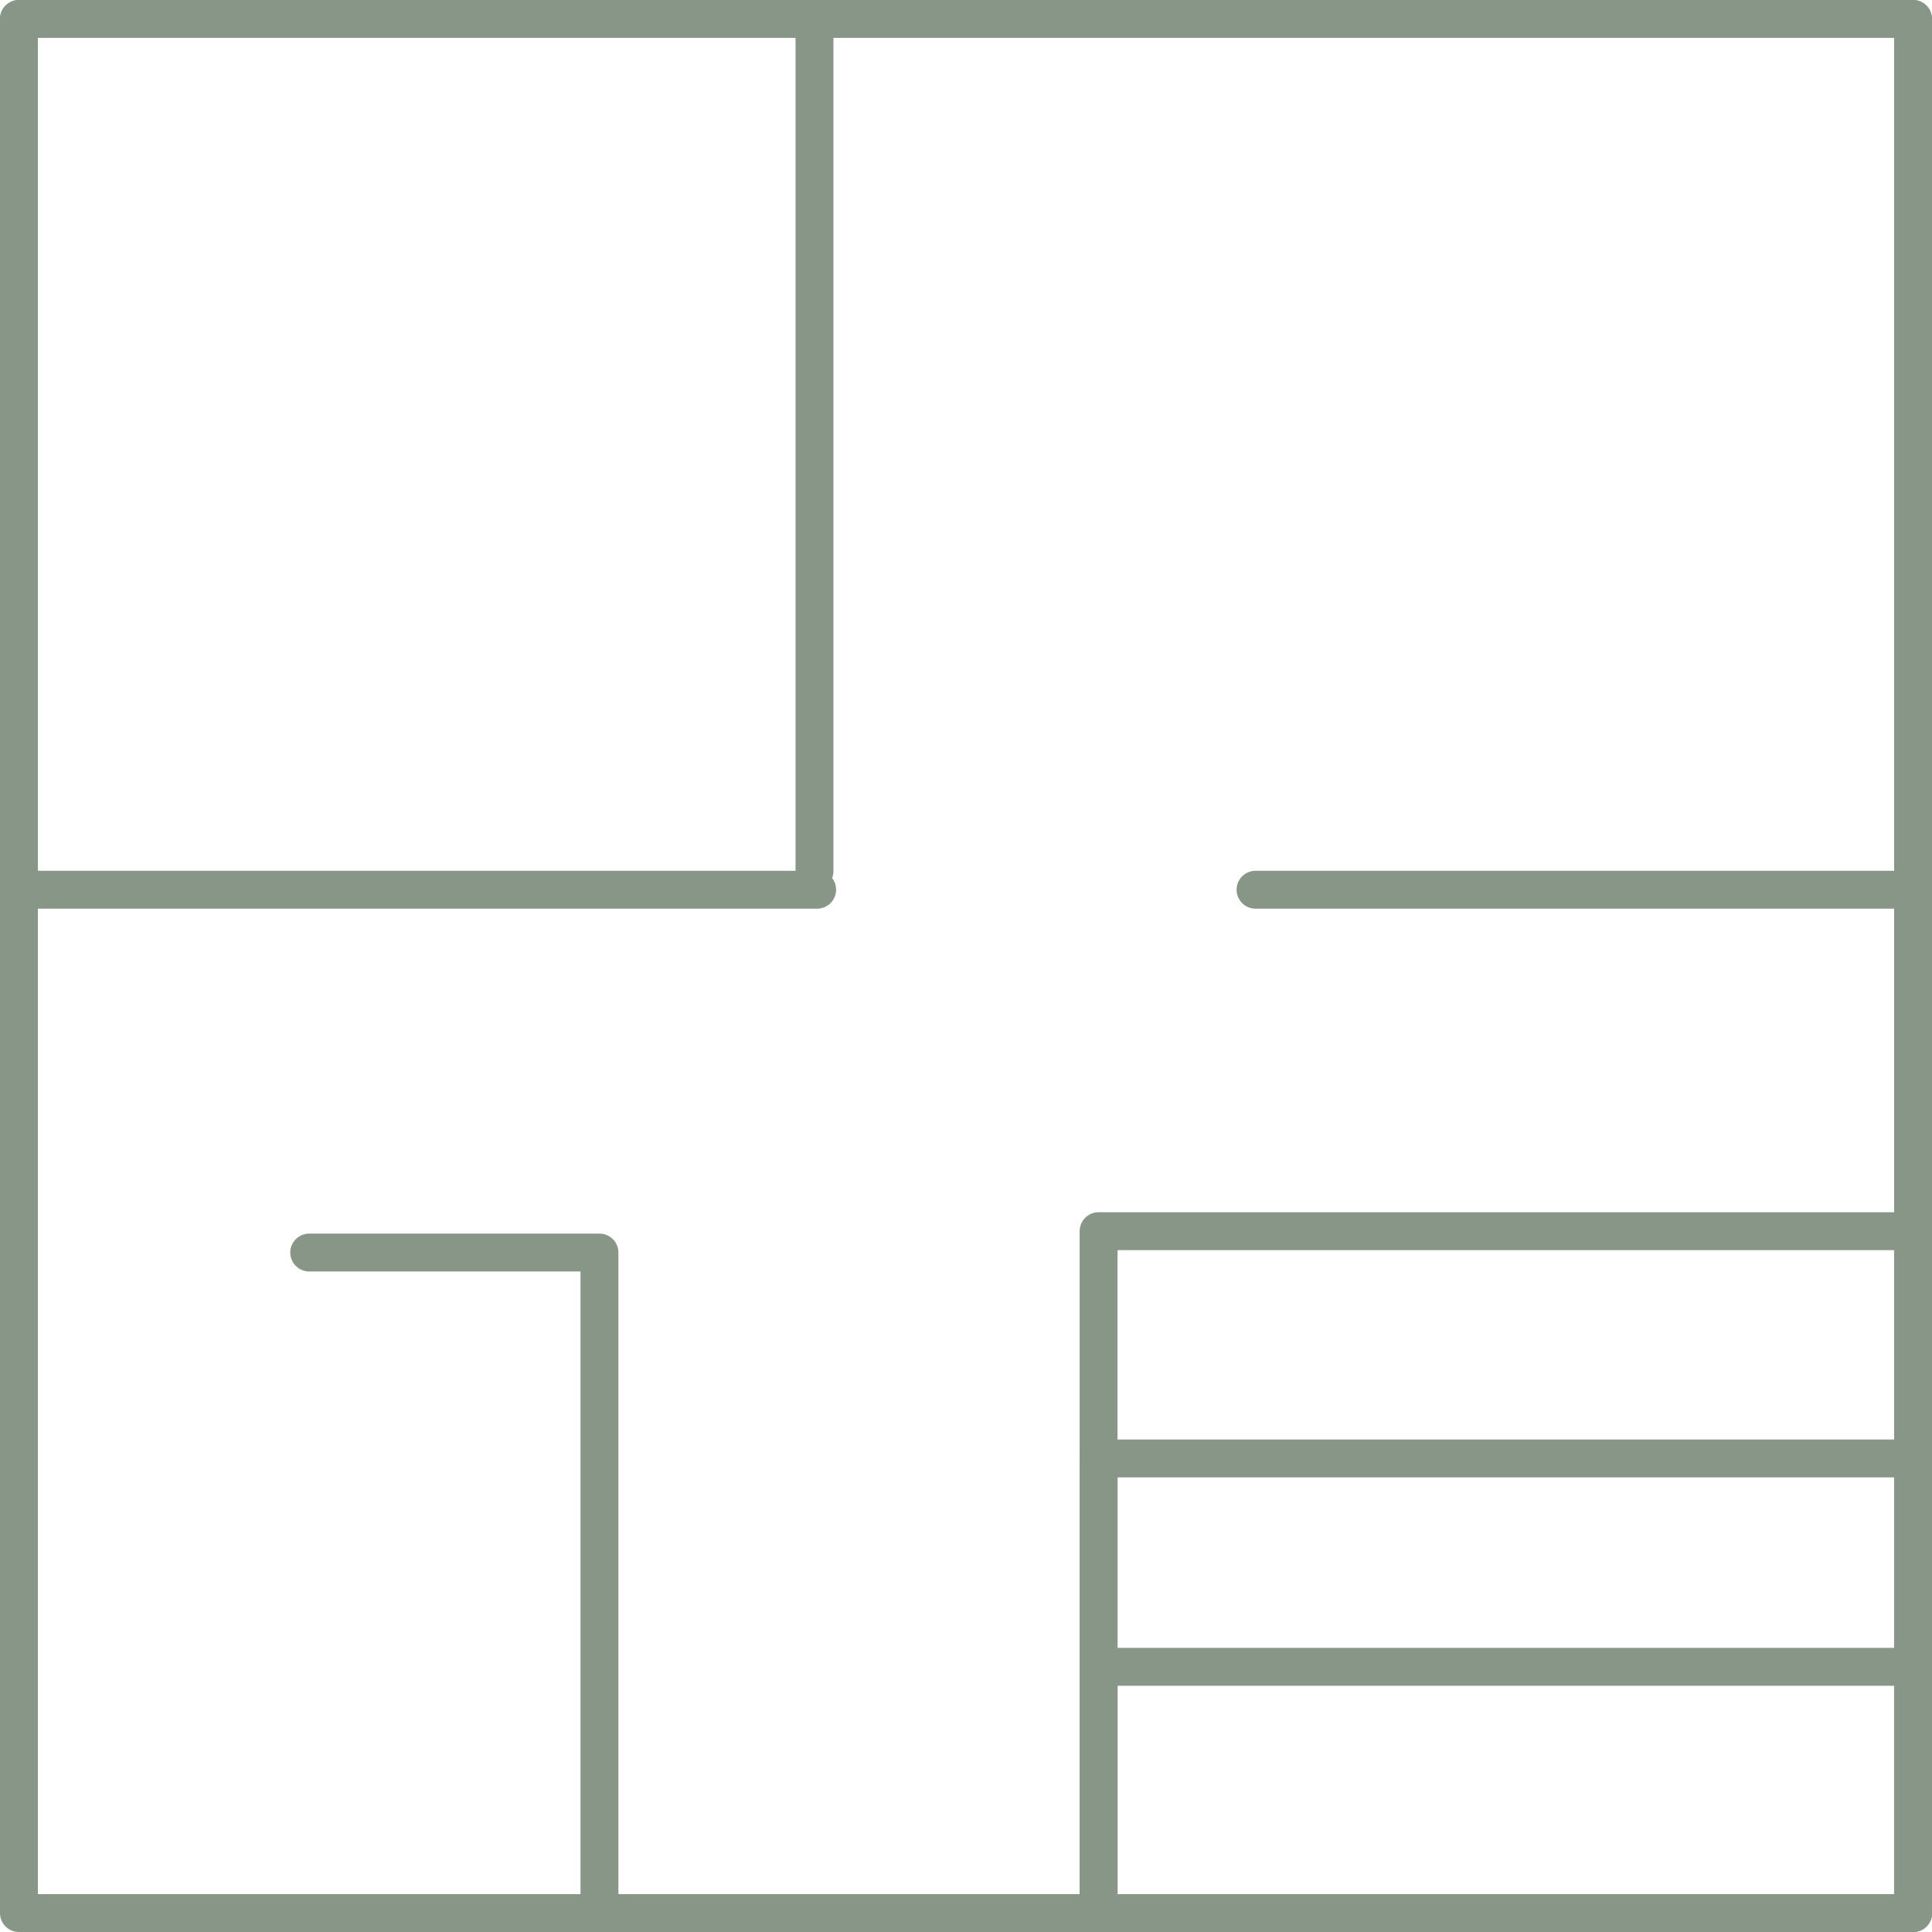
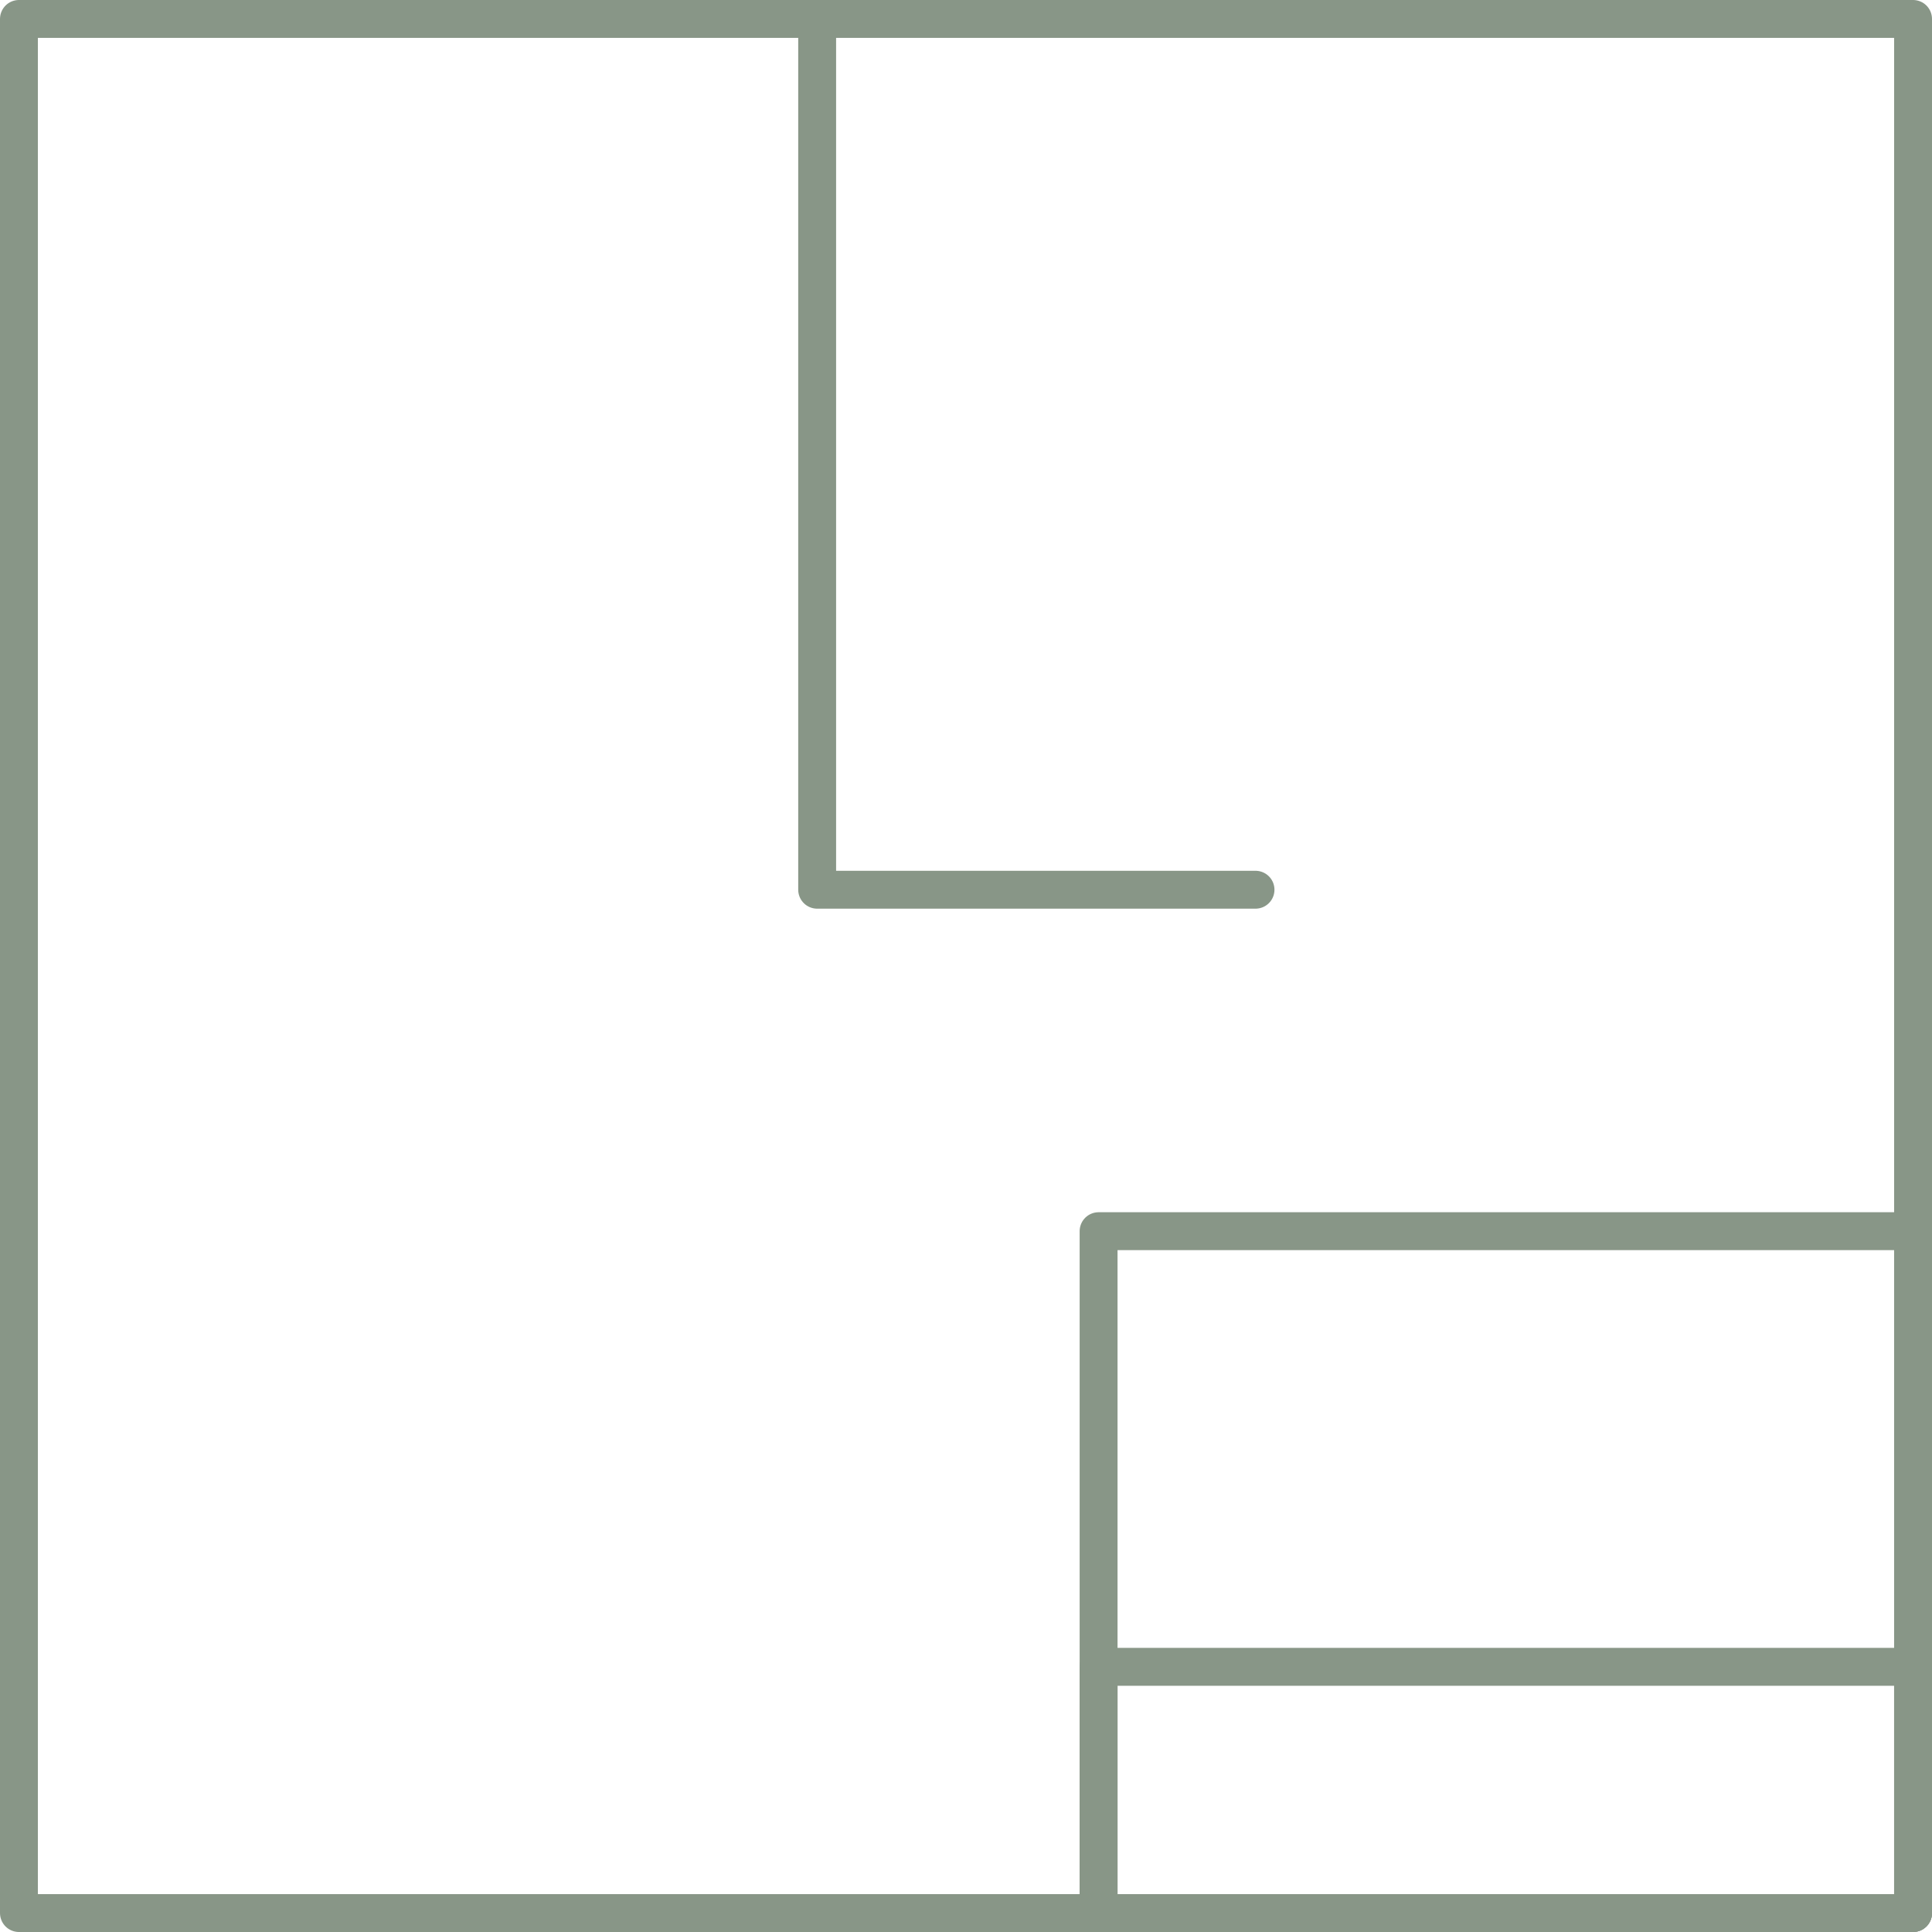
<svg xmlns="http://www.w3.org/2000/svg" width="102" height="102" viewBox="0 0 102 102">
  <g id="floor-plan-svgrepo-com" transform="translate(-2 -2)">
    <rect id="長方形_7579" data-name="長方形 7579" width="100" height="100" transform="translate(3 3)" fill="none" stroke="#889687" stroke-linecap="round" stroke-linejoin="round" stroke-miterlimit="10" stroke-width="2" />
    <rect id="長方形_7580" data-name="長方形 7580" width="43" height="36" transform="translate(60 67)" fill="none" stroke="#889687" stroke-linecap="round" stroke-linejoin="round" stroke-miterlimit="10" stroke-width="2" />
-     <path id="パス_23086" data-name="パス 23086" d="M14,3H71.858V48.973H37.143" transform="translate(31.142 0)" fill="none" stroke="#889687" stroke-linecap="round" stroke-linejoin="round" stroke-miterlimit="10" stroke-width="2" />
-     <line id="線_2003" data-name="線 2003" y1="45" transform="translate(45 3)" fill="none" stroke="#889687" stroke-linecap="round" stroke-linejoin="round" stroke-miterlimit="10" stroke-width="2" />
-     <rect id="長方形_7581" data-name="長方形 7581" width="43" height="24" transform="translate(60 79)" fill="none" stroke="#889687" stroke-linecap="round" stroke-linejoin="round" stroke-miterlimit="10" stroke-width="2" />
+     <path id="パス_23086" data-name="パス 23086" d="M14,3V48.973H37.143" transform="translate(31.142 0)" fill="none" stroke="#889687" stroke-linecap="round" stroke-linejoin="round" stroke-miterlimit="10" stroke-width="2" />
    <rect id="長方形_7582" data-name="長方形 7582" width="43" height="13" transform="translate(60 90)" fill="none" stroke="#889687" stroke-linecap="round" stroke-linejoin="round" stroke-miterlimit="10" stroke-width="2" />
-     <path id="パス_23087" data-name="パス 23087" d="M22.324,54.479V20H7" transform="translate(11.324 48.128)" fill="none" stroke="#889687" stroke-linecap="round" stroke-linejoin="round" stroke-miterlimit="10" stroke-width="2" />
-     <path id="パス_23088" data-name="パス 23088" d="M45.142,48.973H3V3H45.142" transform="translate(0 0)" fill="none" stroke="#889687" stroke-linecap="round" stroke-linejoin="round" stroke-miterlimit="10" stroke-width="2" />
  </g>
</svg>